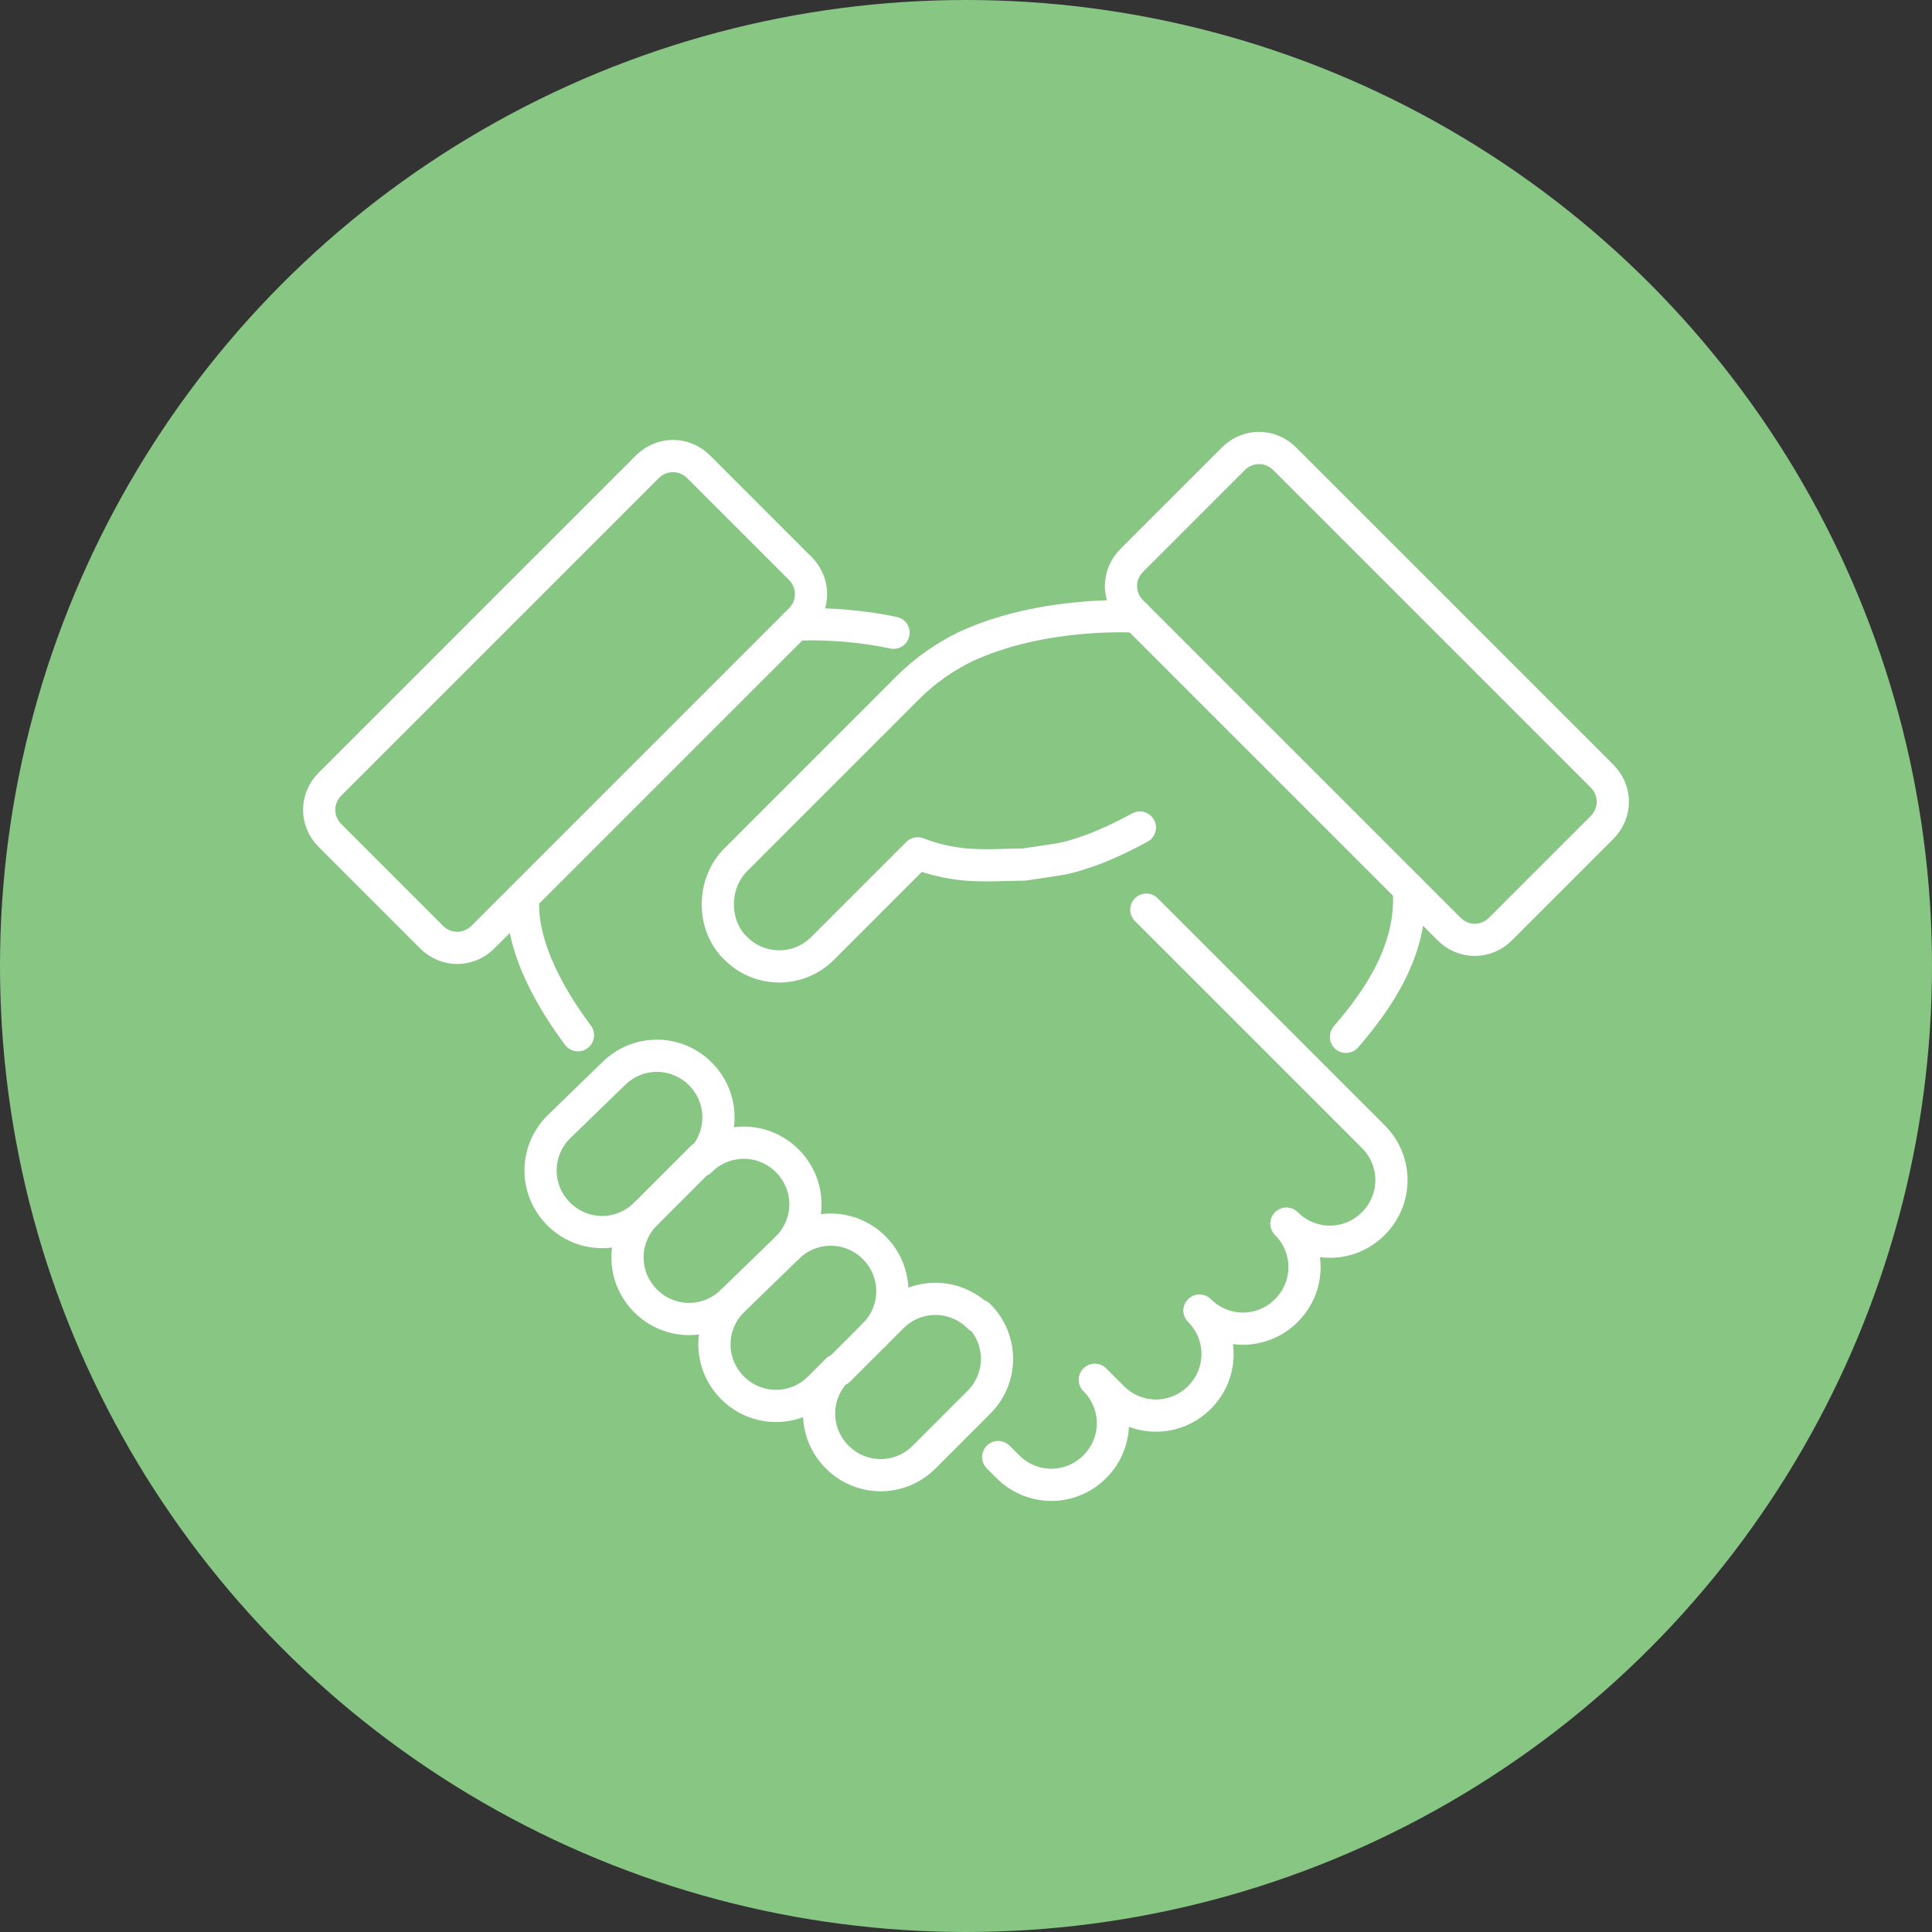
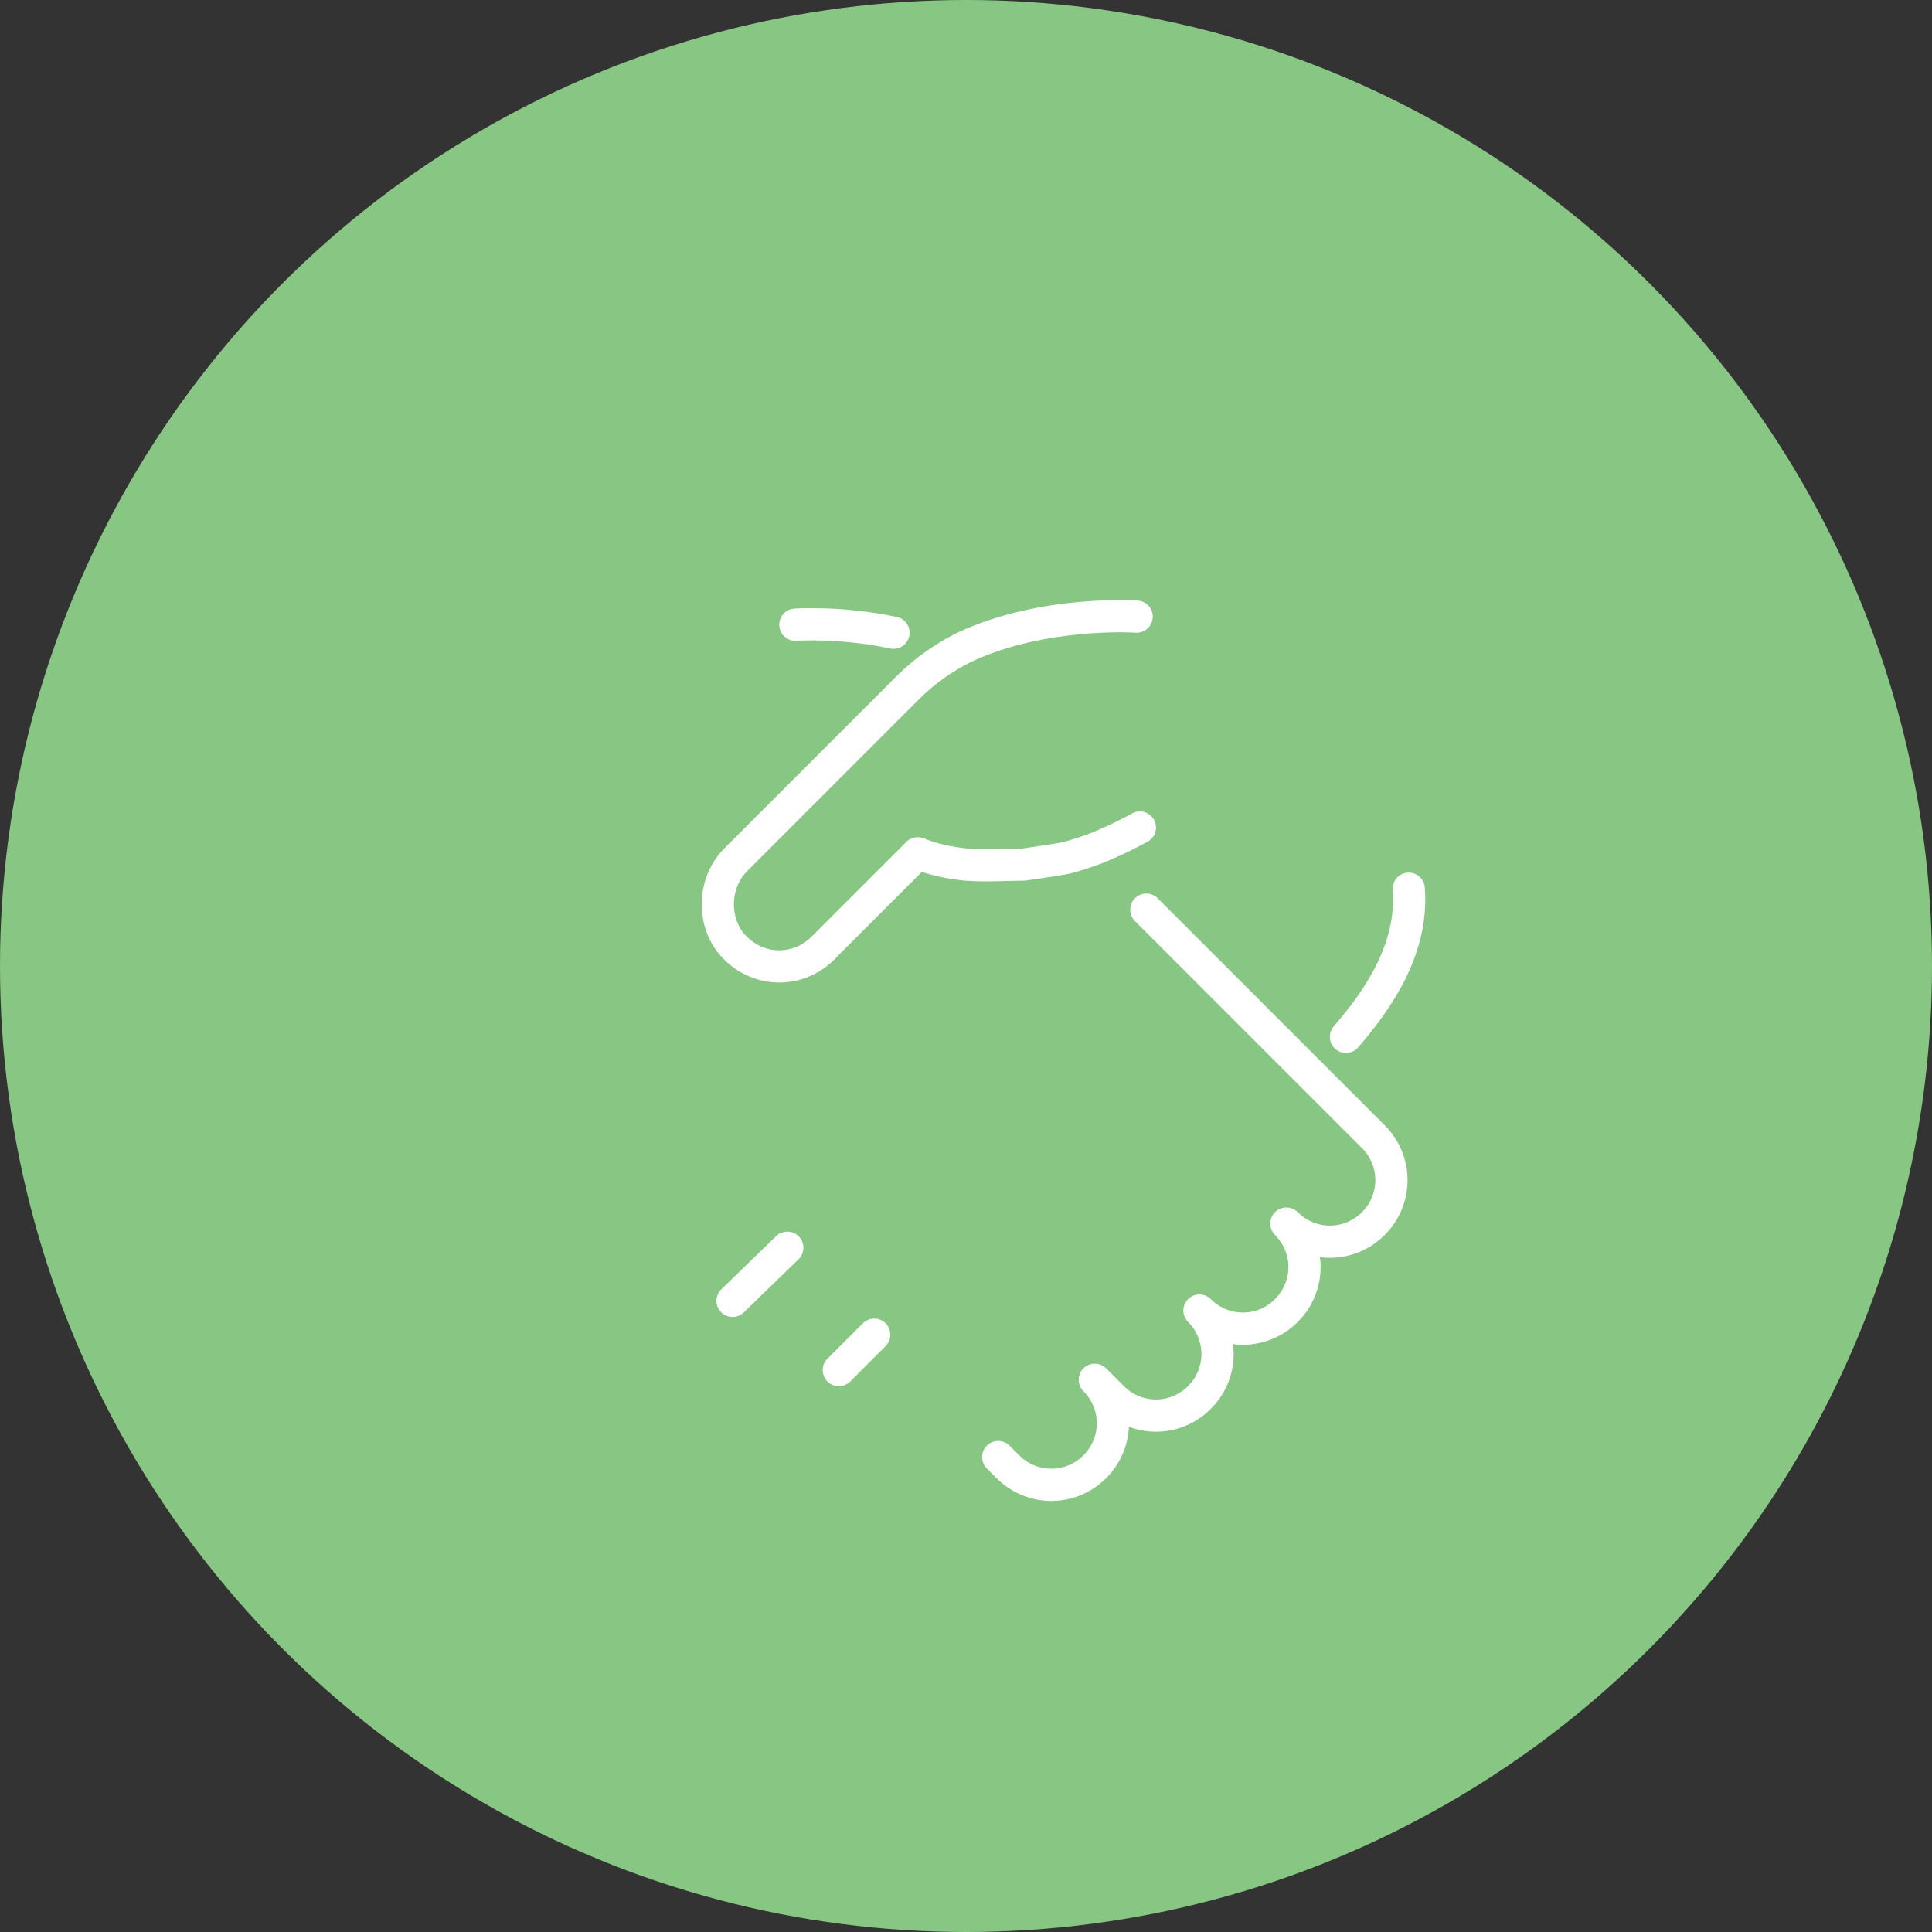
<svg xmlns="http://www.w3.org/2000/svg" id="contents" version="1.1" viewBox="0 0 120 120">
  <rect x="0" y="0" width="120" height="120" fill="#333333" stroke="none" />
  <circle cx="60" cy="60" r="60" fill="#88c684" />
  <g>
    <g>
      <path d="M70.6,38.3s-5.8-.4-10.7,1.9c-1.2.6-2.4,1.4-3.5,2.5-5.6,5.6-10.7,10.7-10.7,10.7h0s0,0,0,0c-1.4,1.4-1.5,3.8-.2,5.3,0,0,.1.1.2.2,1.5,1.5,3.9,1.5,5.4,0l5.9-5.9c1,.4,2,.6,3,.7,1.3.1,2.5,0,3.6,0,2.6-.4,2.4-.3,3.9-.8,1.5-.5,3.3-1.5,3.3-1.5" fill="none" stroke="#fff" stroke-linecap="round" stroke-linejoin="round" stroke-width="2" />
      <path d="M83.6,64.4c1.9-2.2,4.2-5.4,3.9-9.2" fill="none" stroke="#fff" stroke-linecap="round" stroke-linejoin="round" stroke-width="2" />
-       <path d="M60.8,81.8c-1.5-1.5-3.9-1.5-5.4,0l-1.1,1.1c1.5-1.5,1.5-3.9,0-5.4-1.5-1.5-3.9-1.5-5.4,0,1.5-1.5,1.5-3.9,0-5.4-1.5-1.5-3.9-1.5-5.4,0,1.5-1.5,1.5-3.9,0-5.4-1.5-1.5-3.9-1.5-5.4,0l-3.4,3.3c-1.5,1.5-1.5,3.9,0,5.4,1.5,1.5,3.9,1.5,5.4,0-1.5,1.5-1.5,3.9,0,5.4,1.5,1.5,3.9,1.5,5.4,0-1.5,1.5-1.5,3.9,0,5.4,1.5,1.5,3.9,1.5,5.4,0l1.1-1.1c-1.5,1.5-1.5,3.9,0,5.4,1.5,1.5,3.9,1.5,5.4,0l3.4-3.4c1.5-1.5,1.5-3.9,0-5.4Z" fill="none" stroke="#fff" stroke-linecap="round" stroke-linejoin="round" stroke-width="2" />
-       <path d="M99.5,48.2l-19.7-19.7c-.9-.9-2.3-.9-3.2,0l-6.3,6.3c-.9.9-.9,2.3,0,3.2l19.7,19.7c.9.9,2.3.9,3.2,0l6.3-6.3c.9-.9.9-2.3,0-3.2Z" fill="none" stroke="#fff" stroke-linecap="round" stroke-linejoin="round" stroke-width="2" />
-       <path d="M49.7,35.3l-6.3-6.3c-.9-.9-2.3-.9-3.2,0l-19.7,19.7c-.9.9-.9,2.3,0,3.2l6.3,6.3c.9.9,2.3.9,3.2,0l19.7-19.7c.9-.9.9-2.3,0-3.2Z" fill="none" stroke="#fff" stroke-linecap="round" stroke-linejoin="round" stroke-width="2" />
      <path d="M62,90.5l.6.6c1.5,1.5,3.9,1.5,5.4,0,1.5-1.5,1.5-3.9,0-5.4l1.1,1.1c1.5,1.5,3.9,1.5,5.4,0,1.5-1.5,1.5-3.9,0-5.4,1.5,1.5,3.9,1.5,5.4,0,1.5-1.5,1.5-3.9,0-5.4,1.5,1.5,3.9,1.5,5.4,0,1.5-1.5,1.5-3.9,0-5.4l-2.1-2.1-1.2-1.2-10.8-10.8" fill="none" stroke="#fff" stroke-linecap="round" stroke-linejoin="round" stroke-width="2" />
-       <path d="M32.5,55.8c-.2,3.1,1.9,6.5,3.4,8.5" fill="none" stroke="#fff" stroke-linecap="round" stroke-linejoin="round" stroke-width="2" />
      <path d="M55.5,39.3c-3.3-.7-6.1-.5-6.1-.5" fill="none" stroke="#fff" stroke-linecap="round" stroke-linejoin="round" stroke-width="2" />
    </g>
-     <line x1="43.6" y1="71.9" x2="40.1" y2="75.4" fill="none" stroke="#fff" stroke-linecap="round" stroke-linejoin="round" stroke-width="2" />
    <line x1="48.9" y1="77.5" x2="45.5" y2="80.8" fill="none" stroke="#fff" stroke-linecap="round" stroke-linejoin="round" stroke-width="2" />
    <line x1="54.3" y1="82.9" x2="52.1" y2="85.1" fill="none" stroke="#fff" stroke-linecap="round" stroke-linejoin="round" stroke-width="2" />
  </g>
</svg>